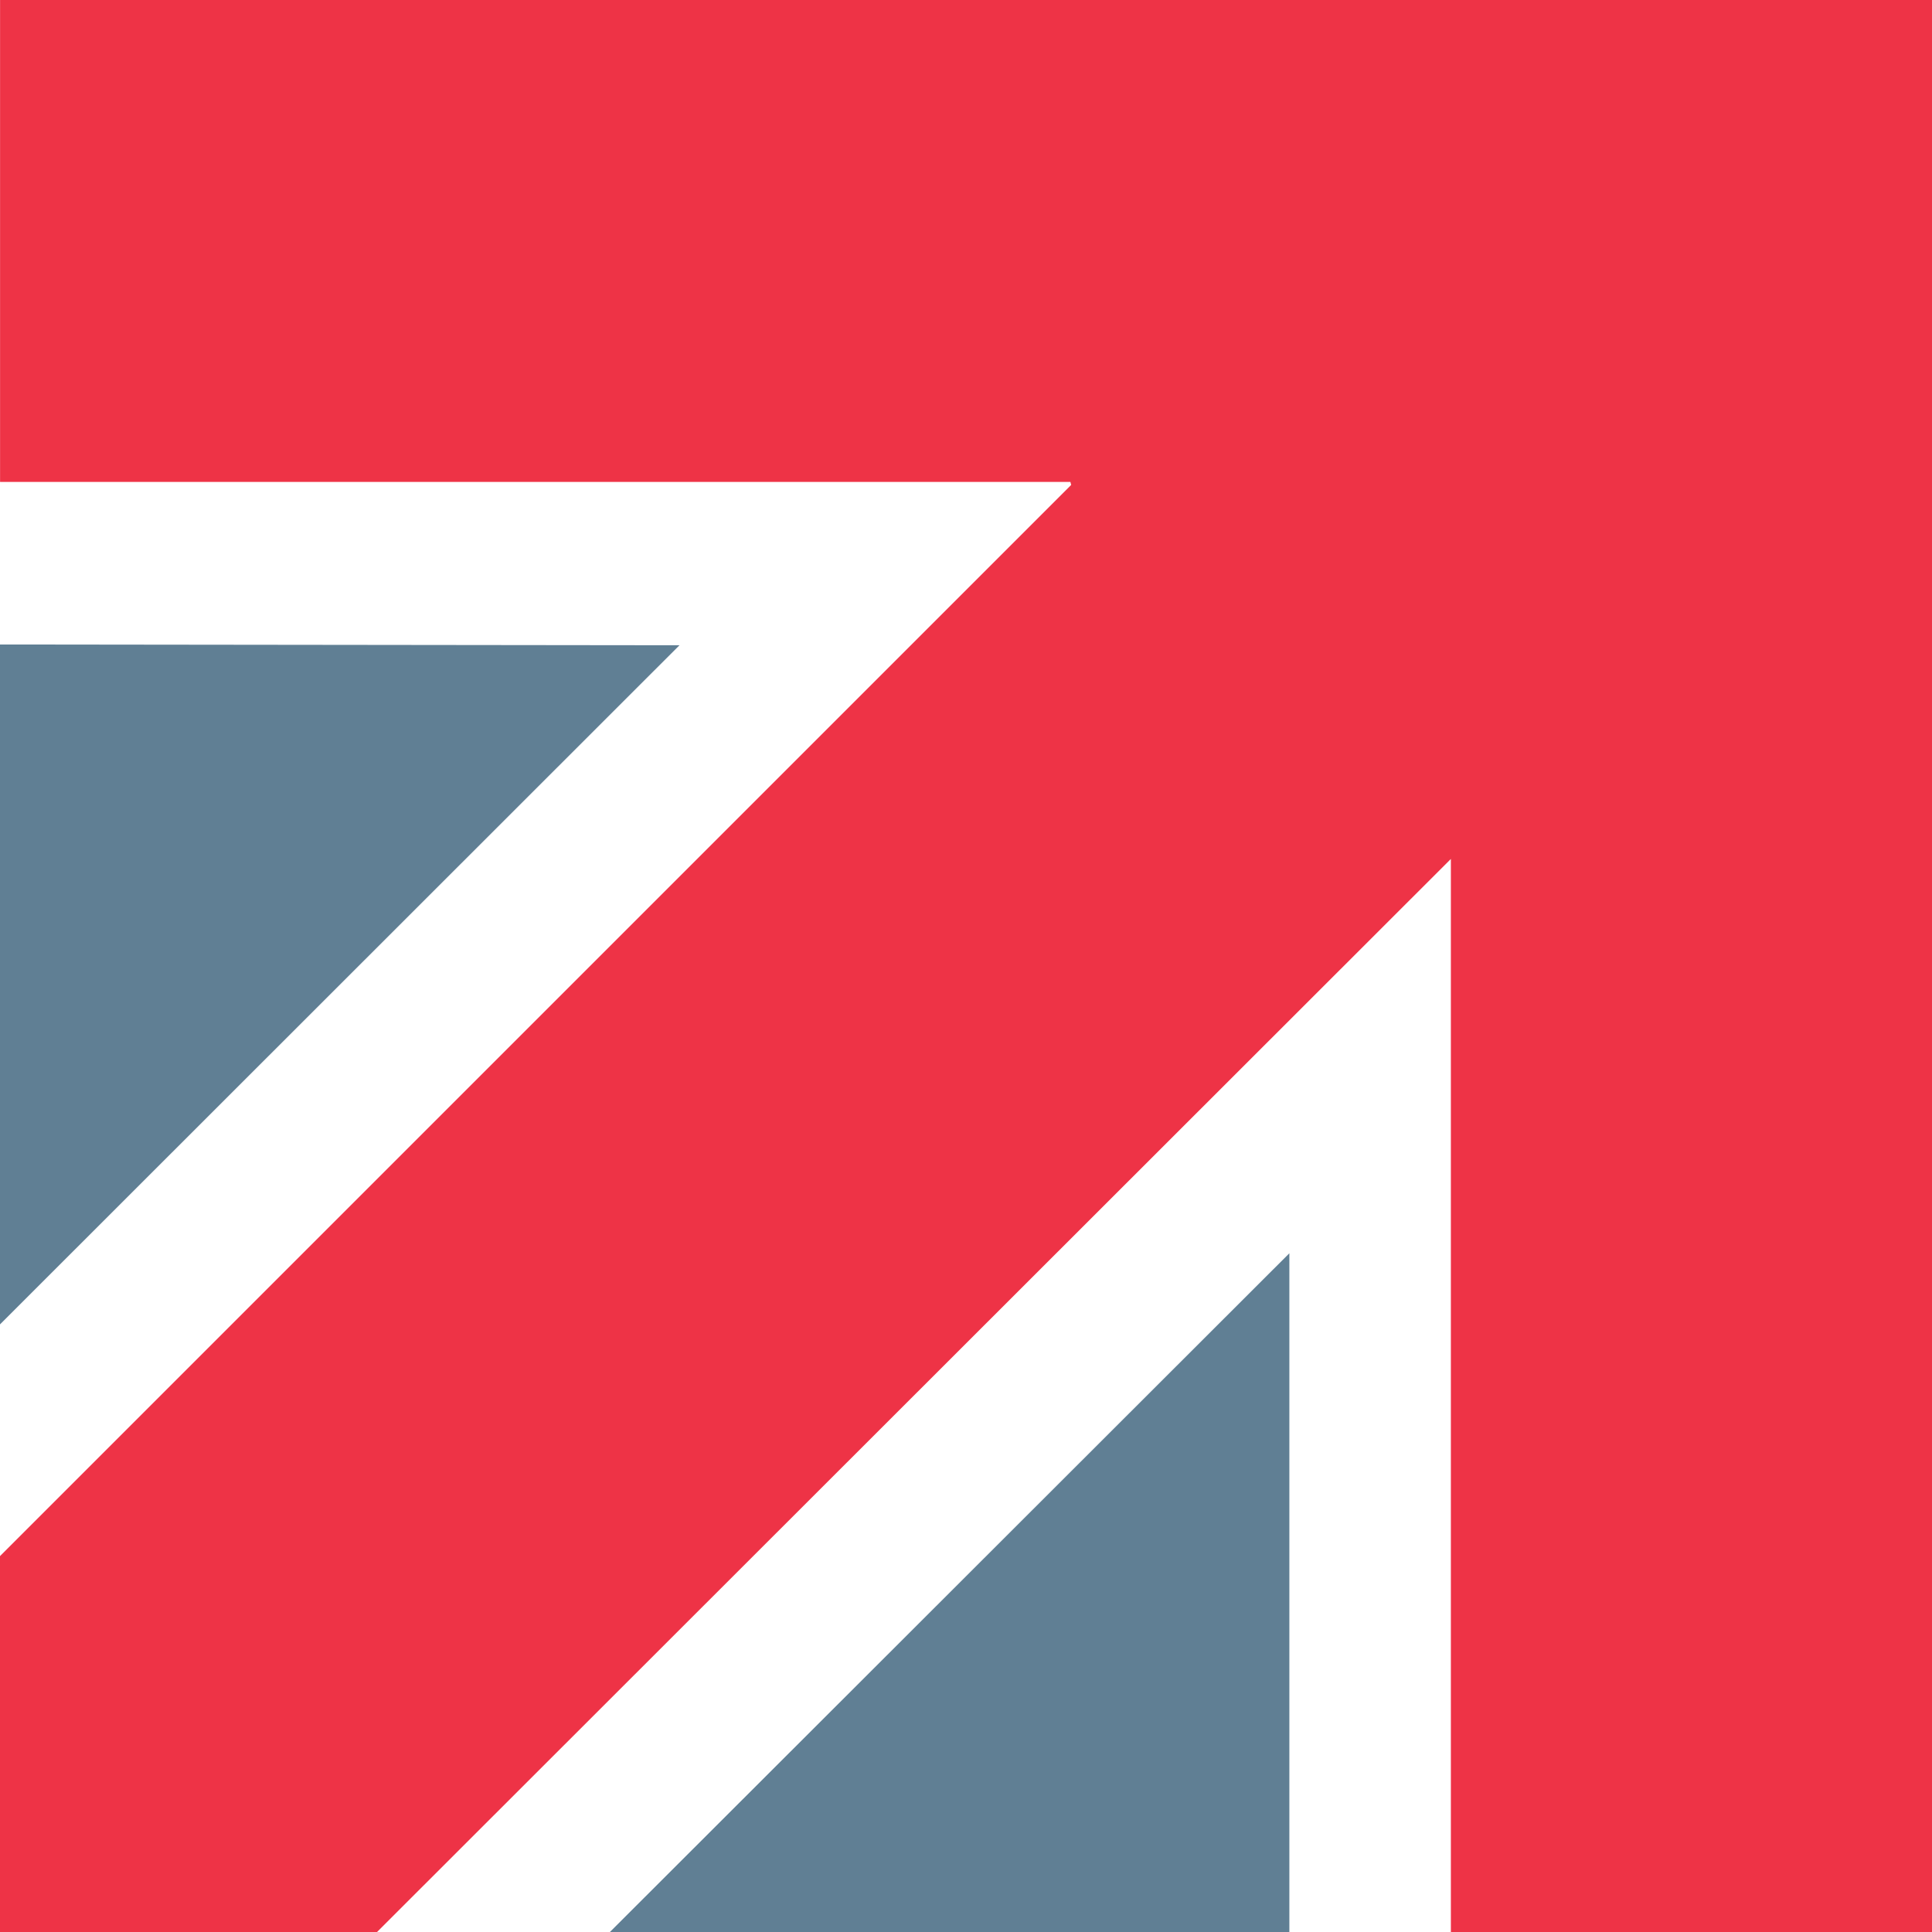
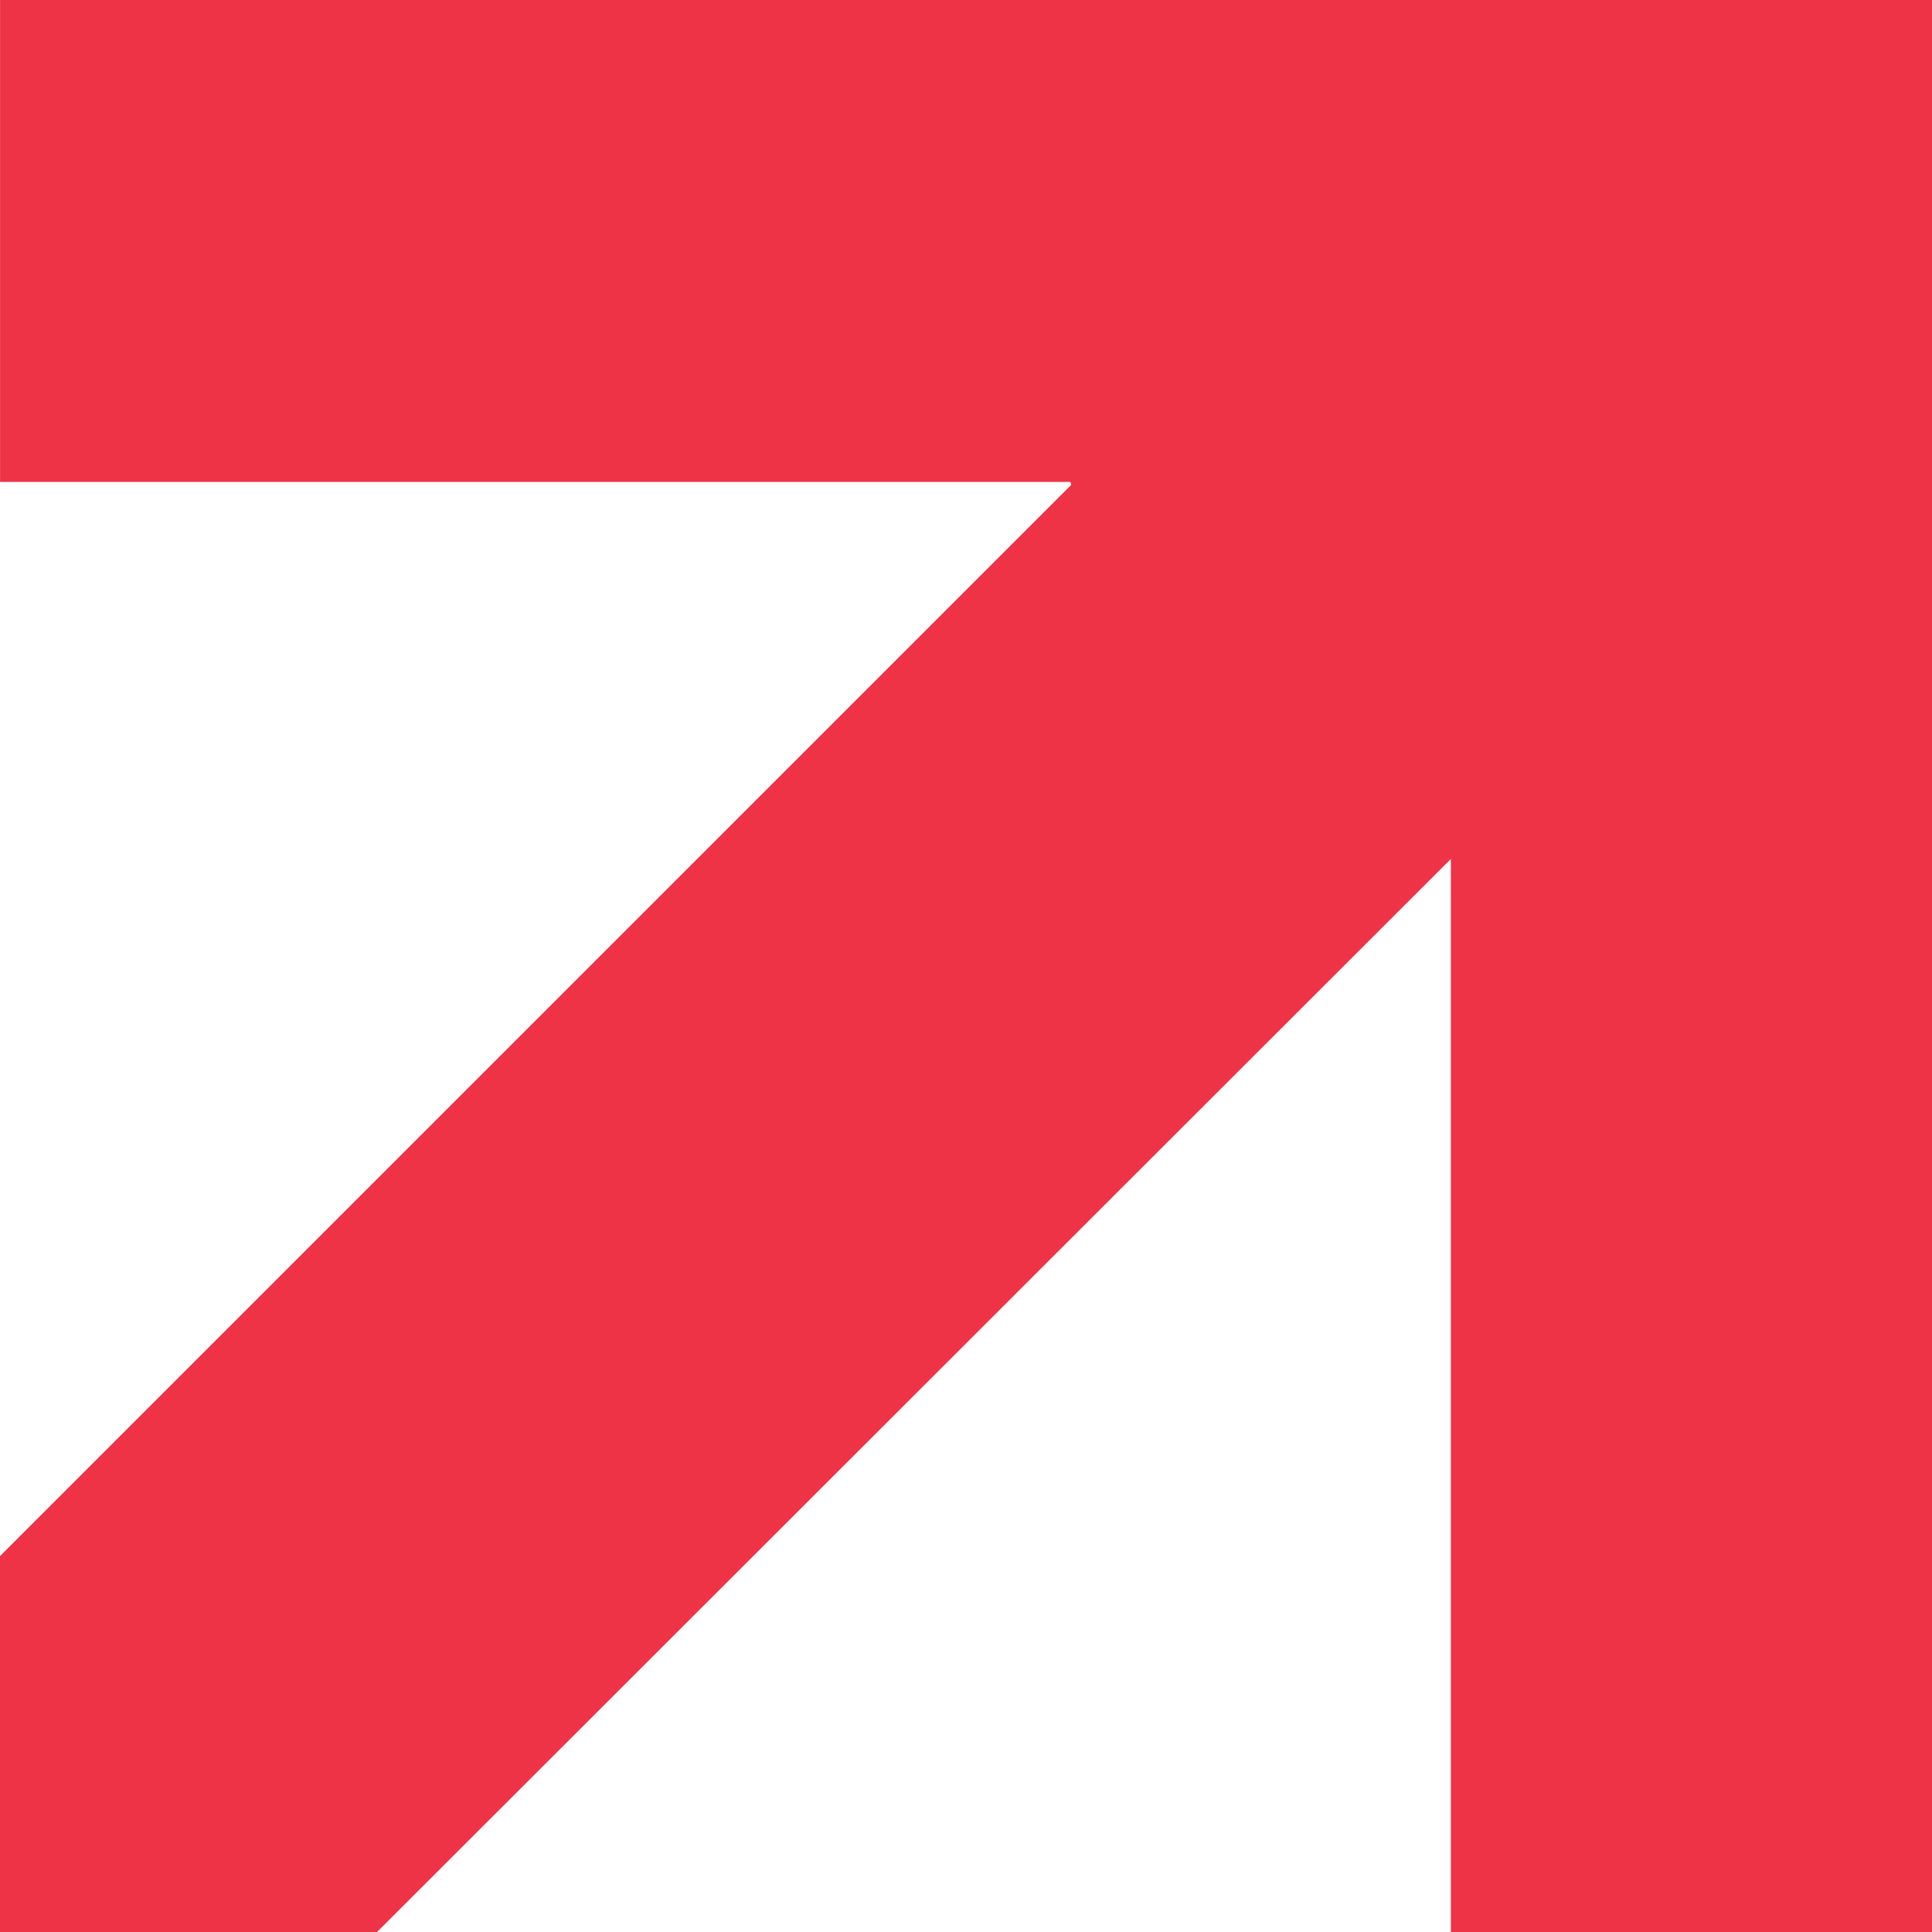
<svg xmlns="http://www.w3.org/2000/svg" version="1.1" width="32" height="32" viewBox="0 0 32 32">
  <title>Made-in-Britain</title>
  <path fill="#ee3346" d="M17.741 8.033l-17.741 17.741v6.226h6.245l17.786-17.773v17.773h8.008v-32h-32.038v7.982h17.728l0.013 0.051z" />
-   <path fill="#607f94" d="M10.102 32h11.254v-11.242l-11.254 11.242z" />
-   <path fill="#607f94" d="M0 21.936l11.254-11.248-11.254-0.013v11.261z" />
</svg>